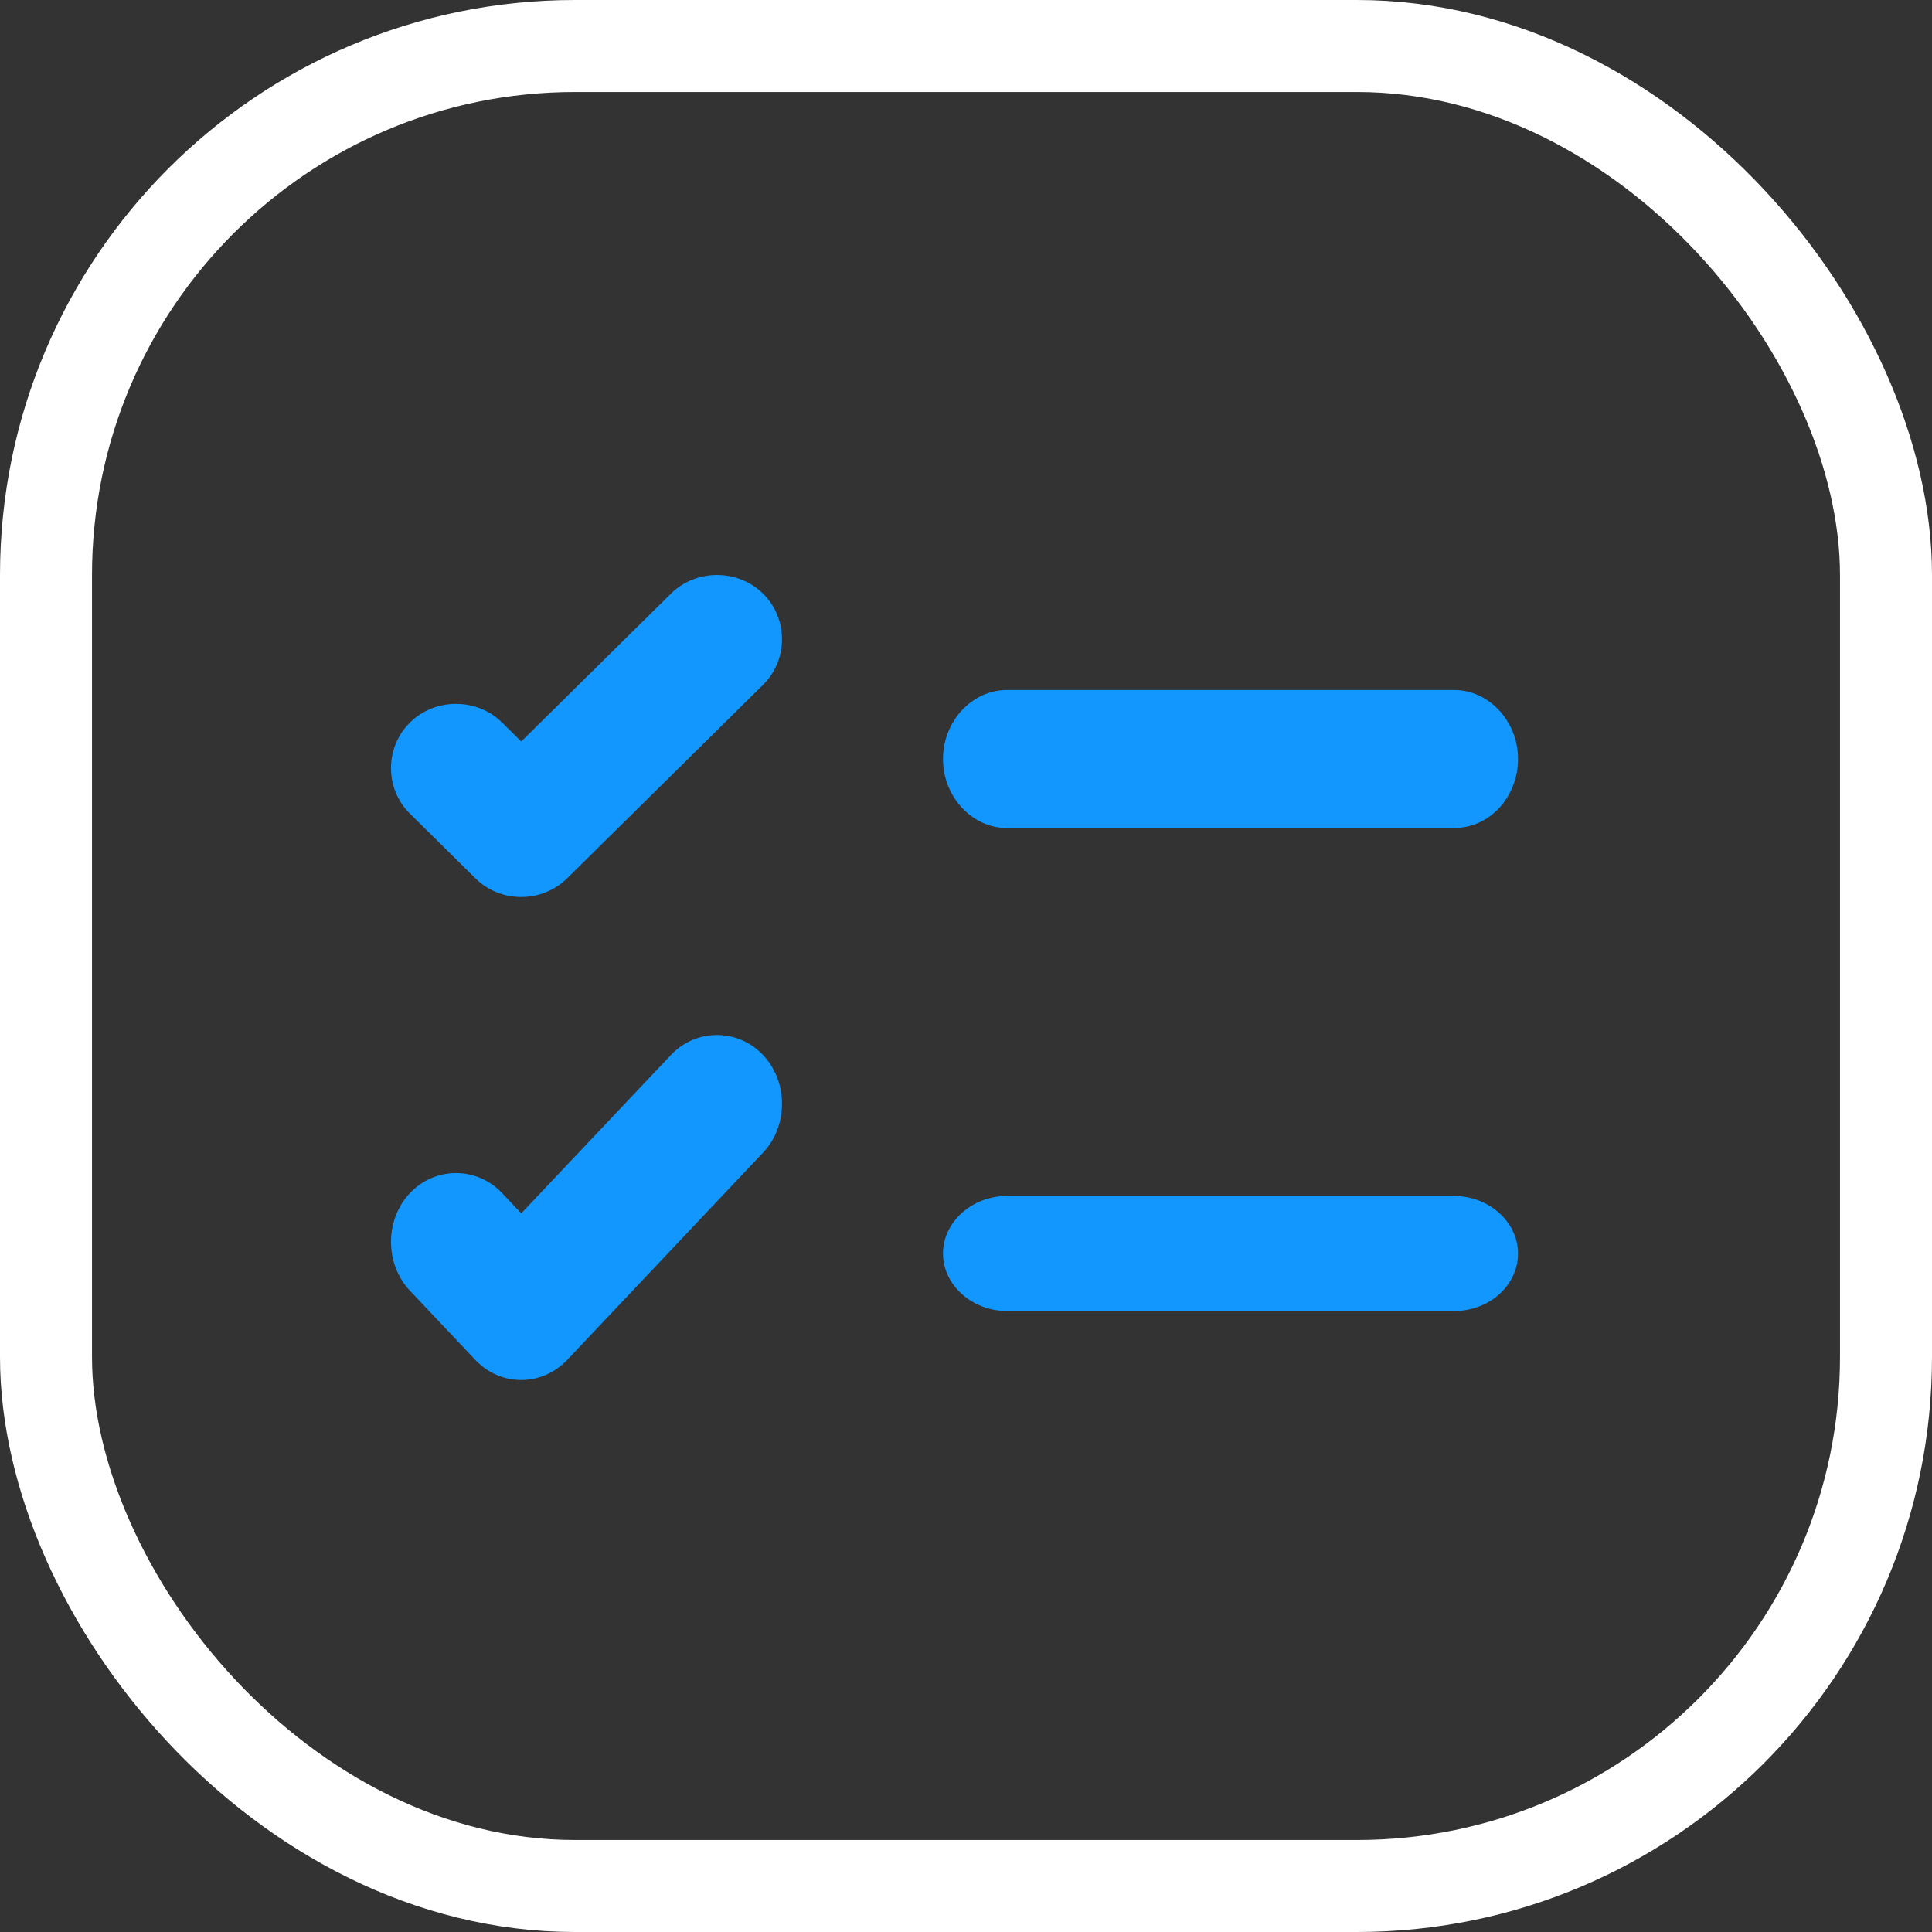
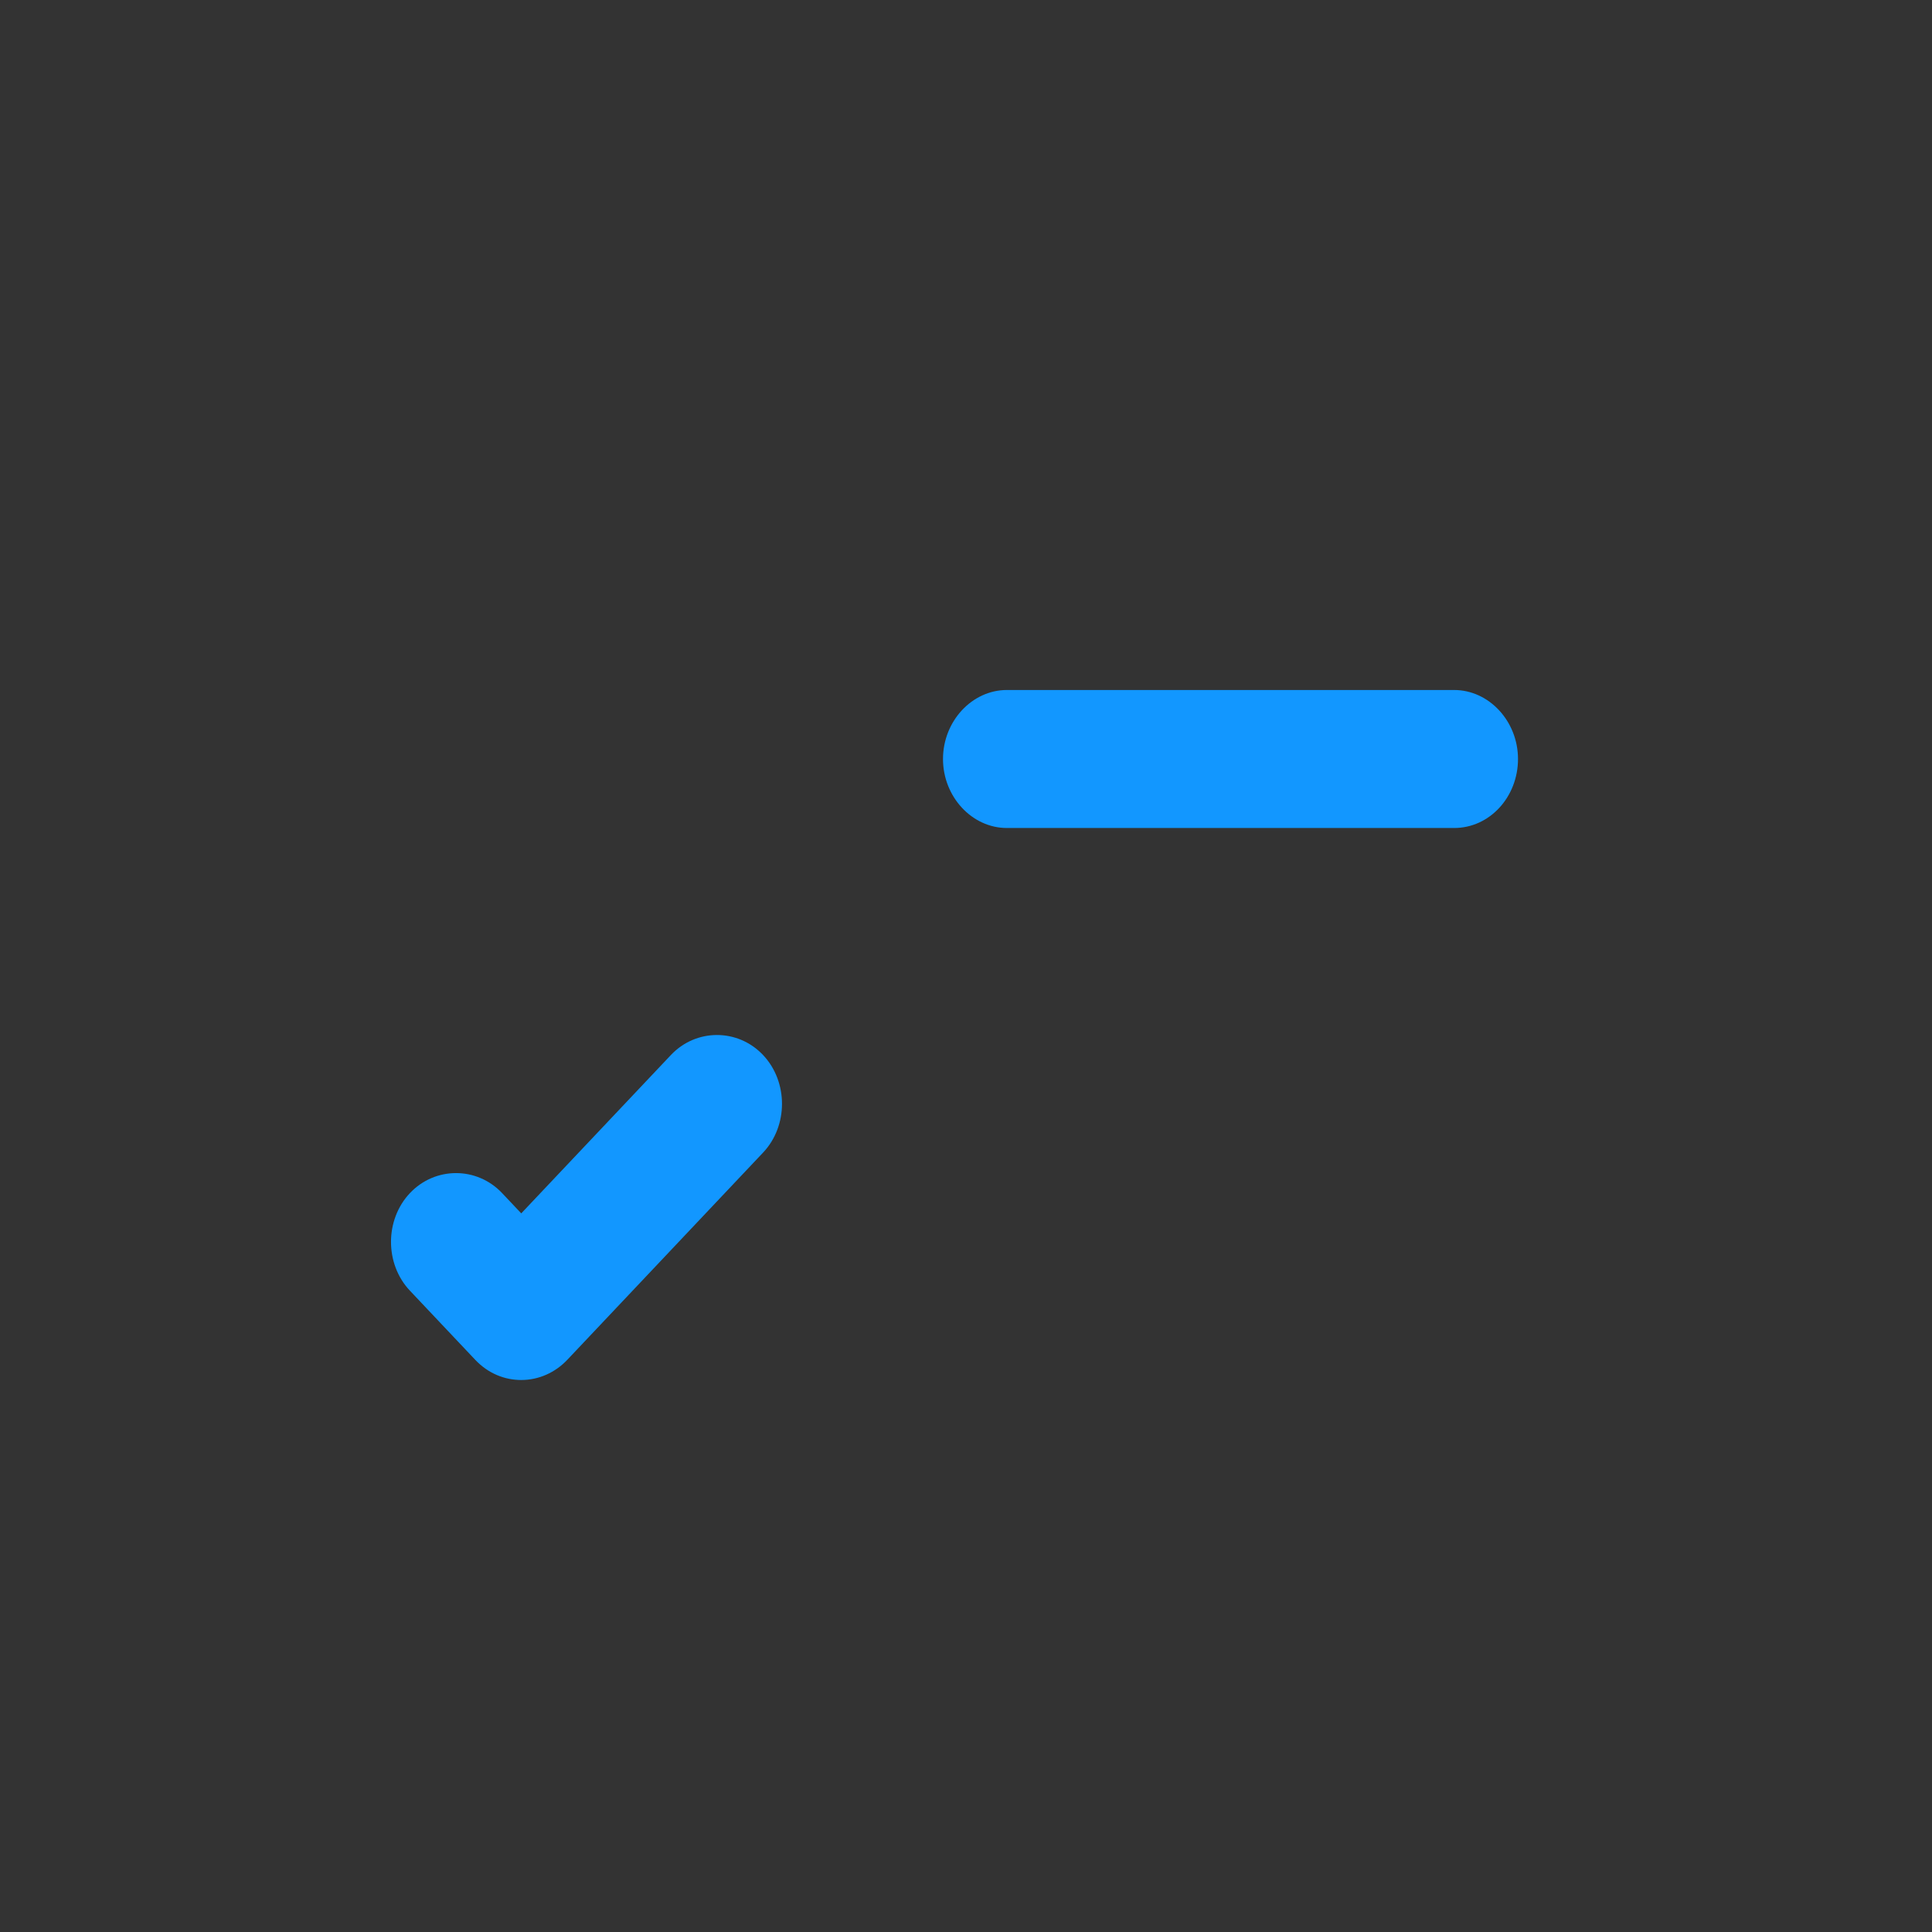
<svg xmlns="http://www.w3.org/2000/svg" width="84" height="84" viewBox="0 0 84 84" fill="none">
  <rect x="0" y="0" width="84" height="84" fill="#333333" stroke="none" />
-   <rect x="2" y="2" width="80" height="80" rx="23" stroke="white" stroke-width="4" />
  <path d="M63.222 36H43.778C42.259 36 41 34.64 41 33C41 31.36 42.259 30 43.778 30H63.222C64.741 30 66 31.36 66 33C66 34.64 64.778 36 63.222 36Z" fill="#1297FF" />
-   <path d="M63.222 57H43.778C42.259 57 41 55.867 41 54.5C41 53.133 42.259 52 43.778 52H63.222C64.741 52 66 53.133 66 54.5C66 55.867 64.778 57 63.222 57Z" fill="#1297FF" />
-   <path d="M22.663 39C21.945 39 21.226 38.739 20.659 38.178L17.823 35.376C16.726 34.293 16.726 32.5 17.823 31.416C18.919 30.333 20.735 30.333 21.831 31.416L22.663 32.238L29.169 25.812C30.265 24.729 32.081 24.729 33.177 25.812C34.274 26.896 34.274 28.689 33.177 29.773L24.668 38.178C24.139 38.701 23.42 39 22.663 39Z" fill="#1297FF" />
  <path d="M22.663 60C21.945 60 21.226 59.72 20.659 59.119L17.823 56.117C16.726 54.957 16.726 53.035 17.823 51.874C18.919 50.714 20.735 50.714 21.831 51.874L22.663 52.755L29.169 45.871C30.265 44.71 32.081 44.71 33.177 45.871C34.274 47.031 34.274 48.953 33.177 50.113L24.668 59.119C24.139 59.68 23.42 60 22.663 60Z" fill="#1297FF" />
</svg>